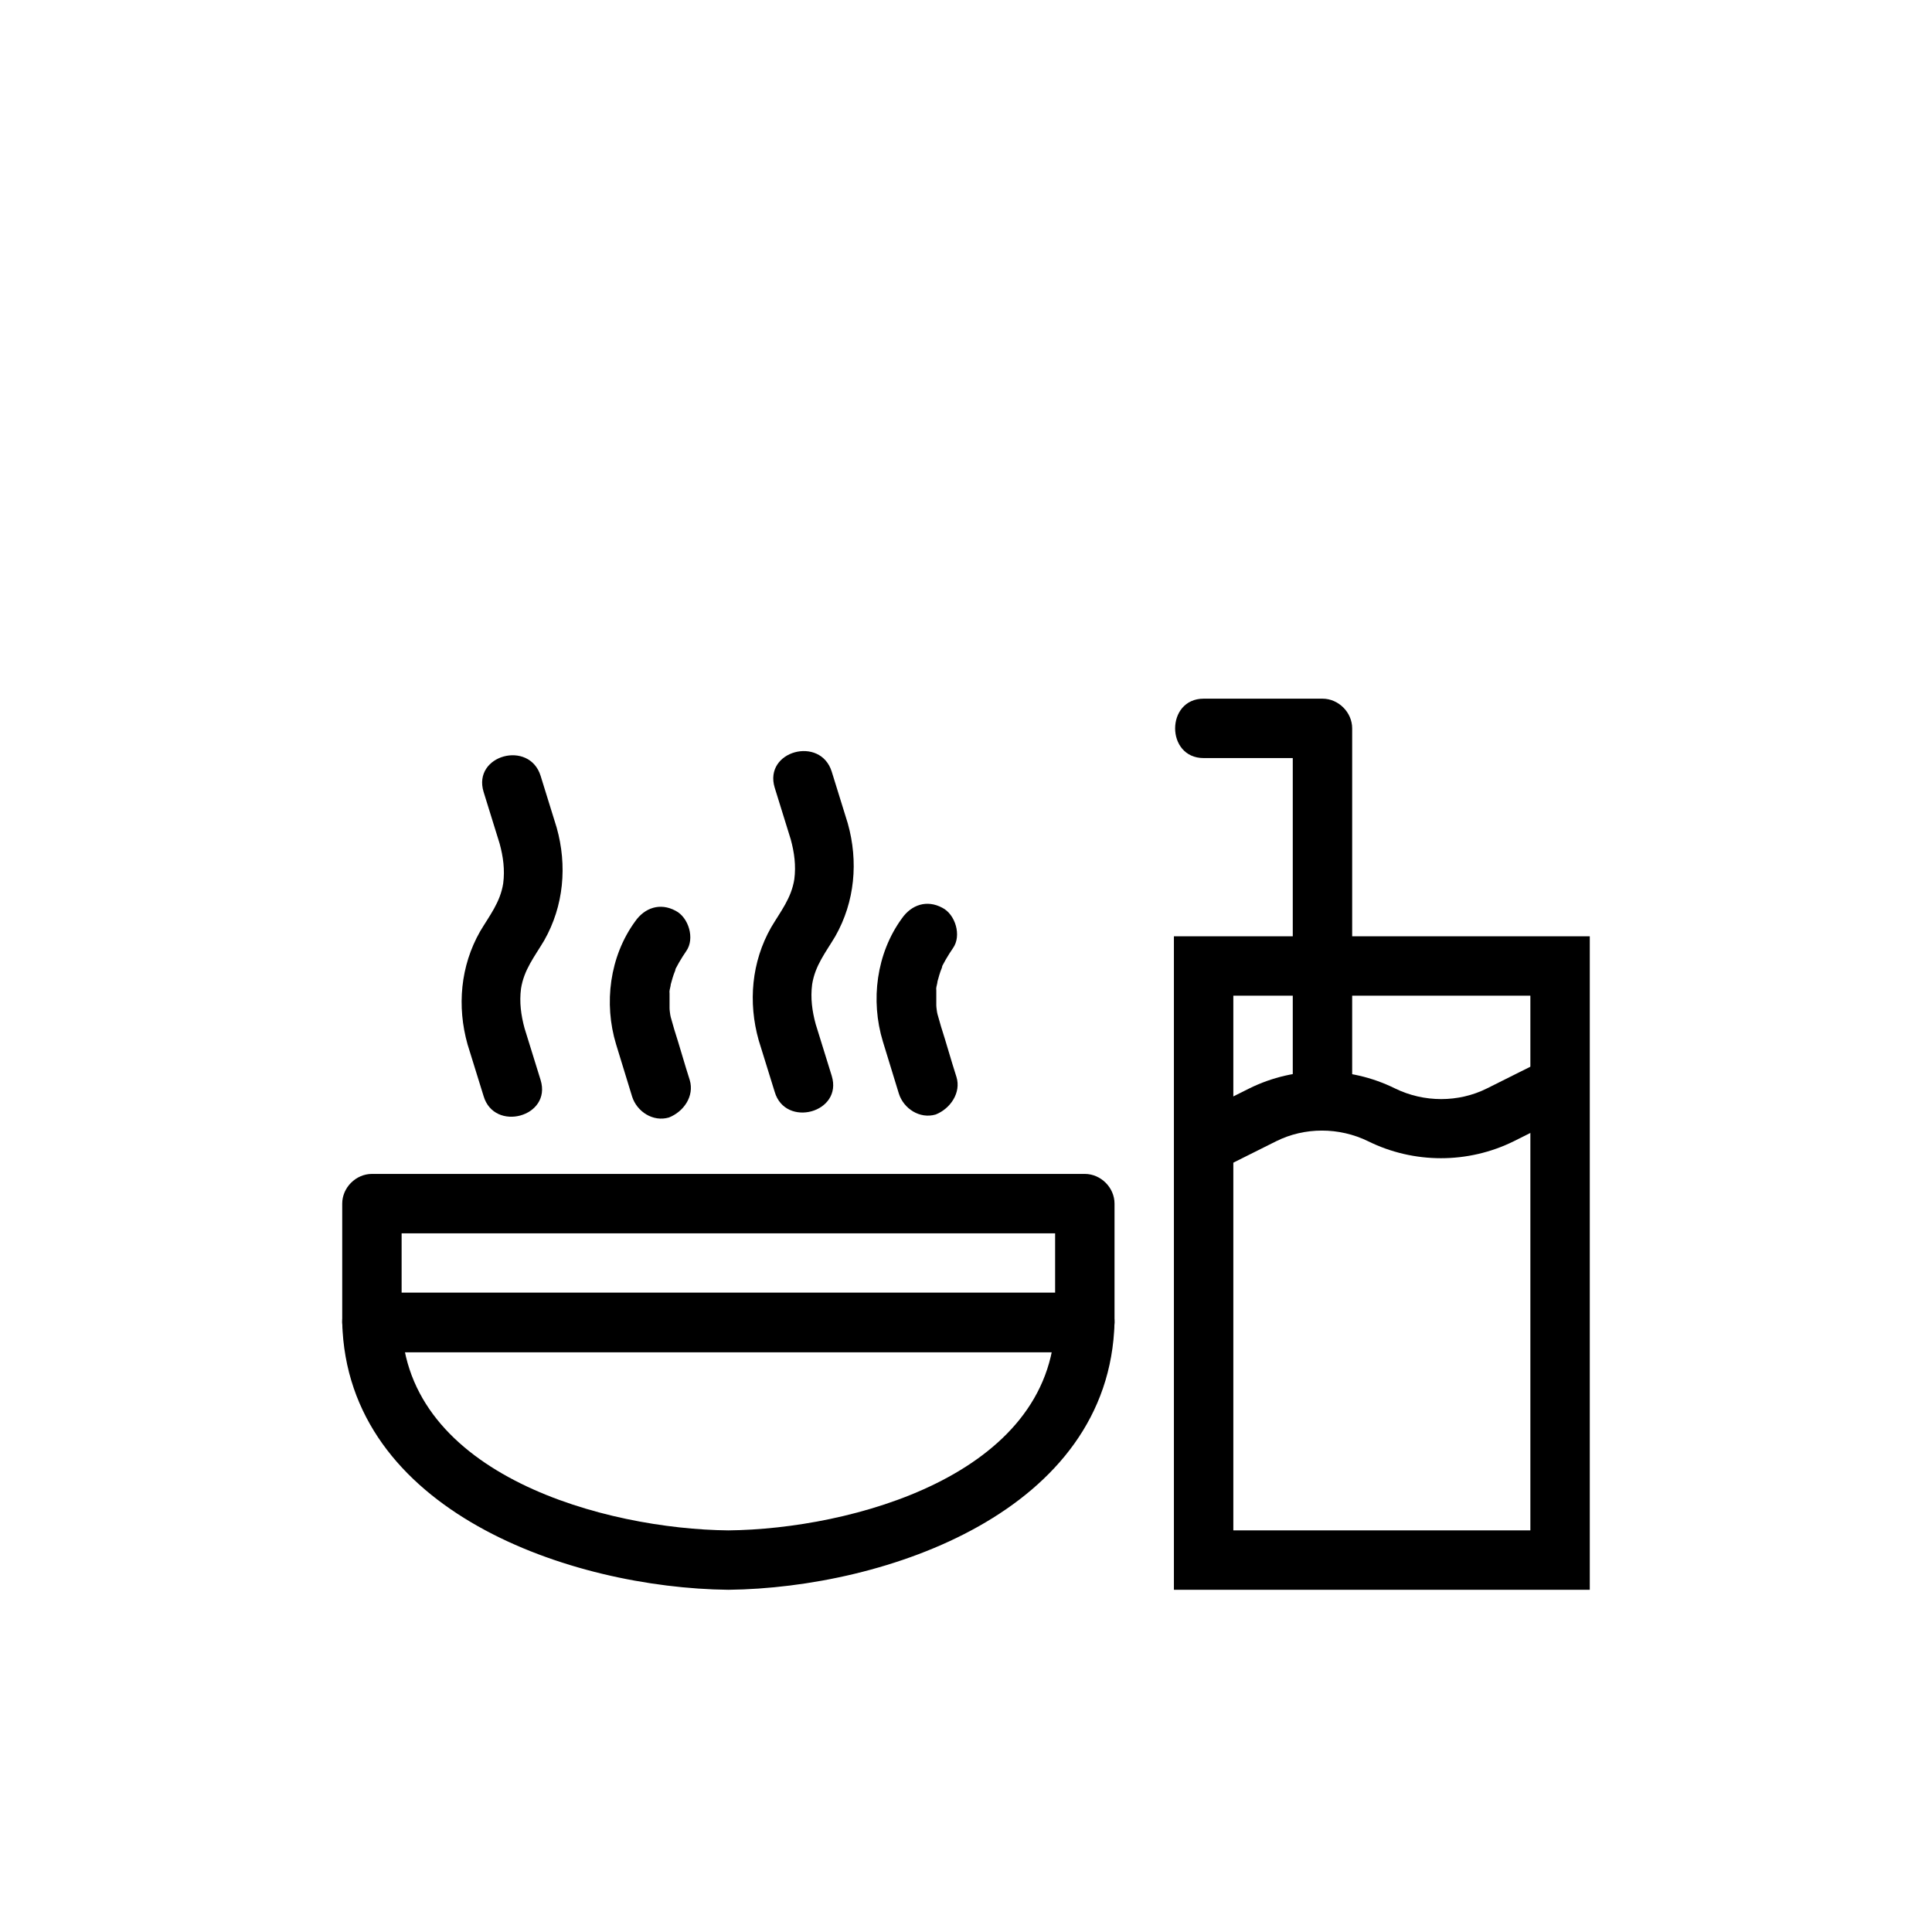
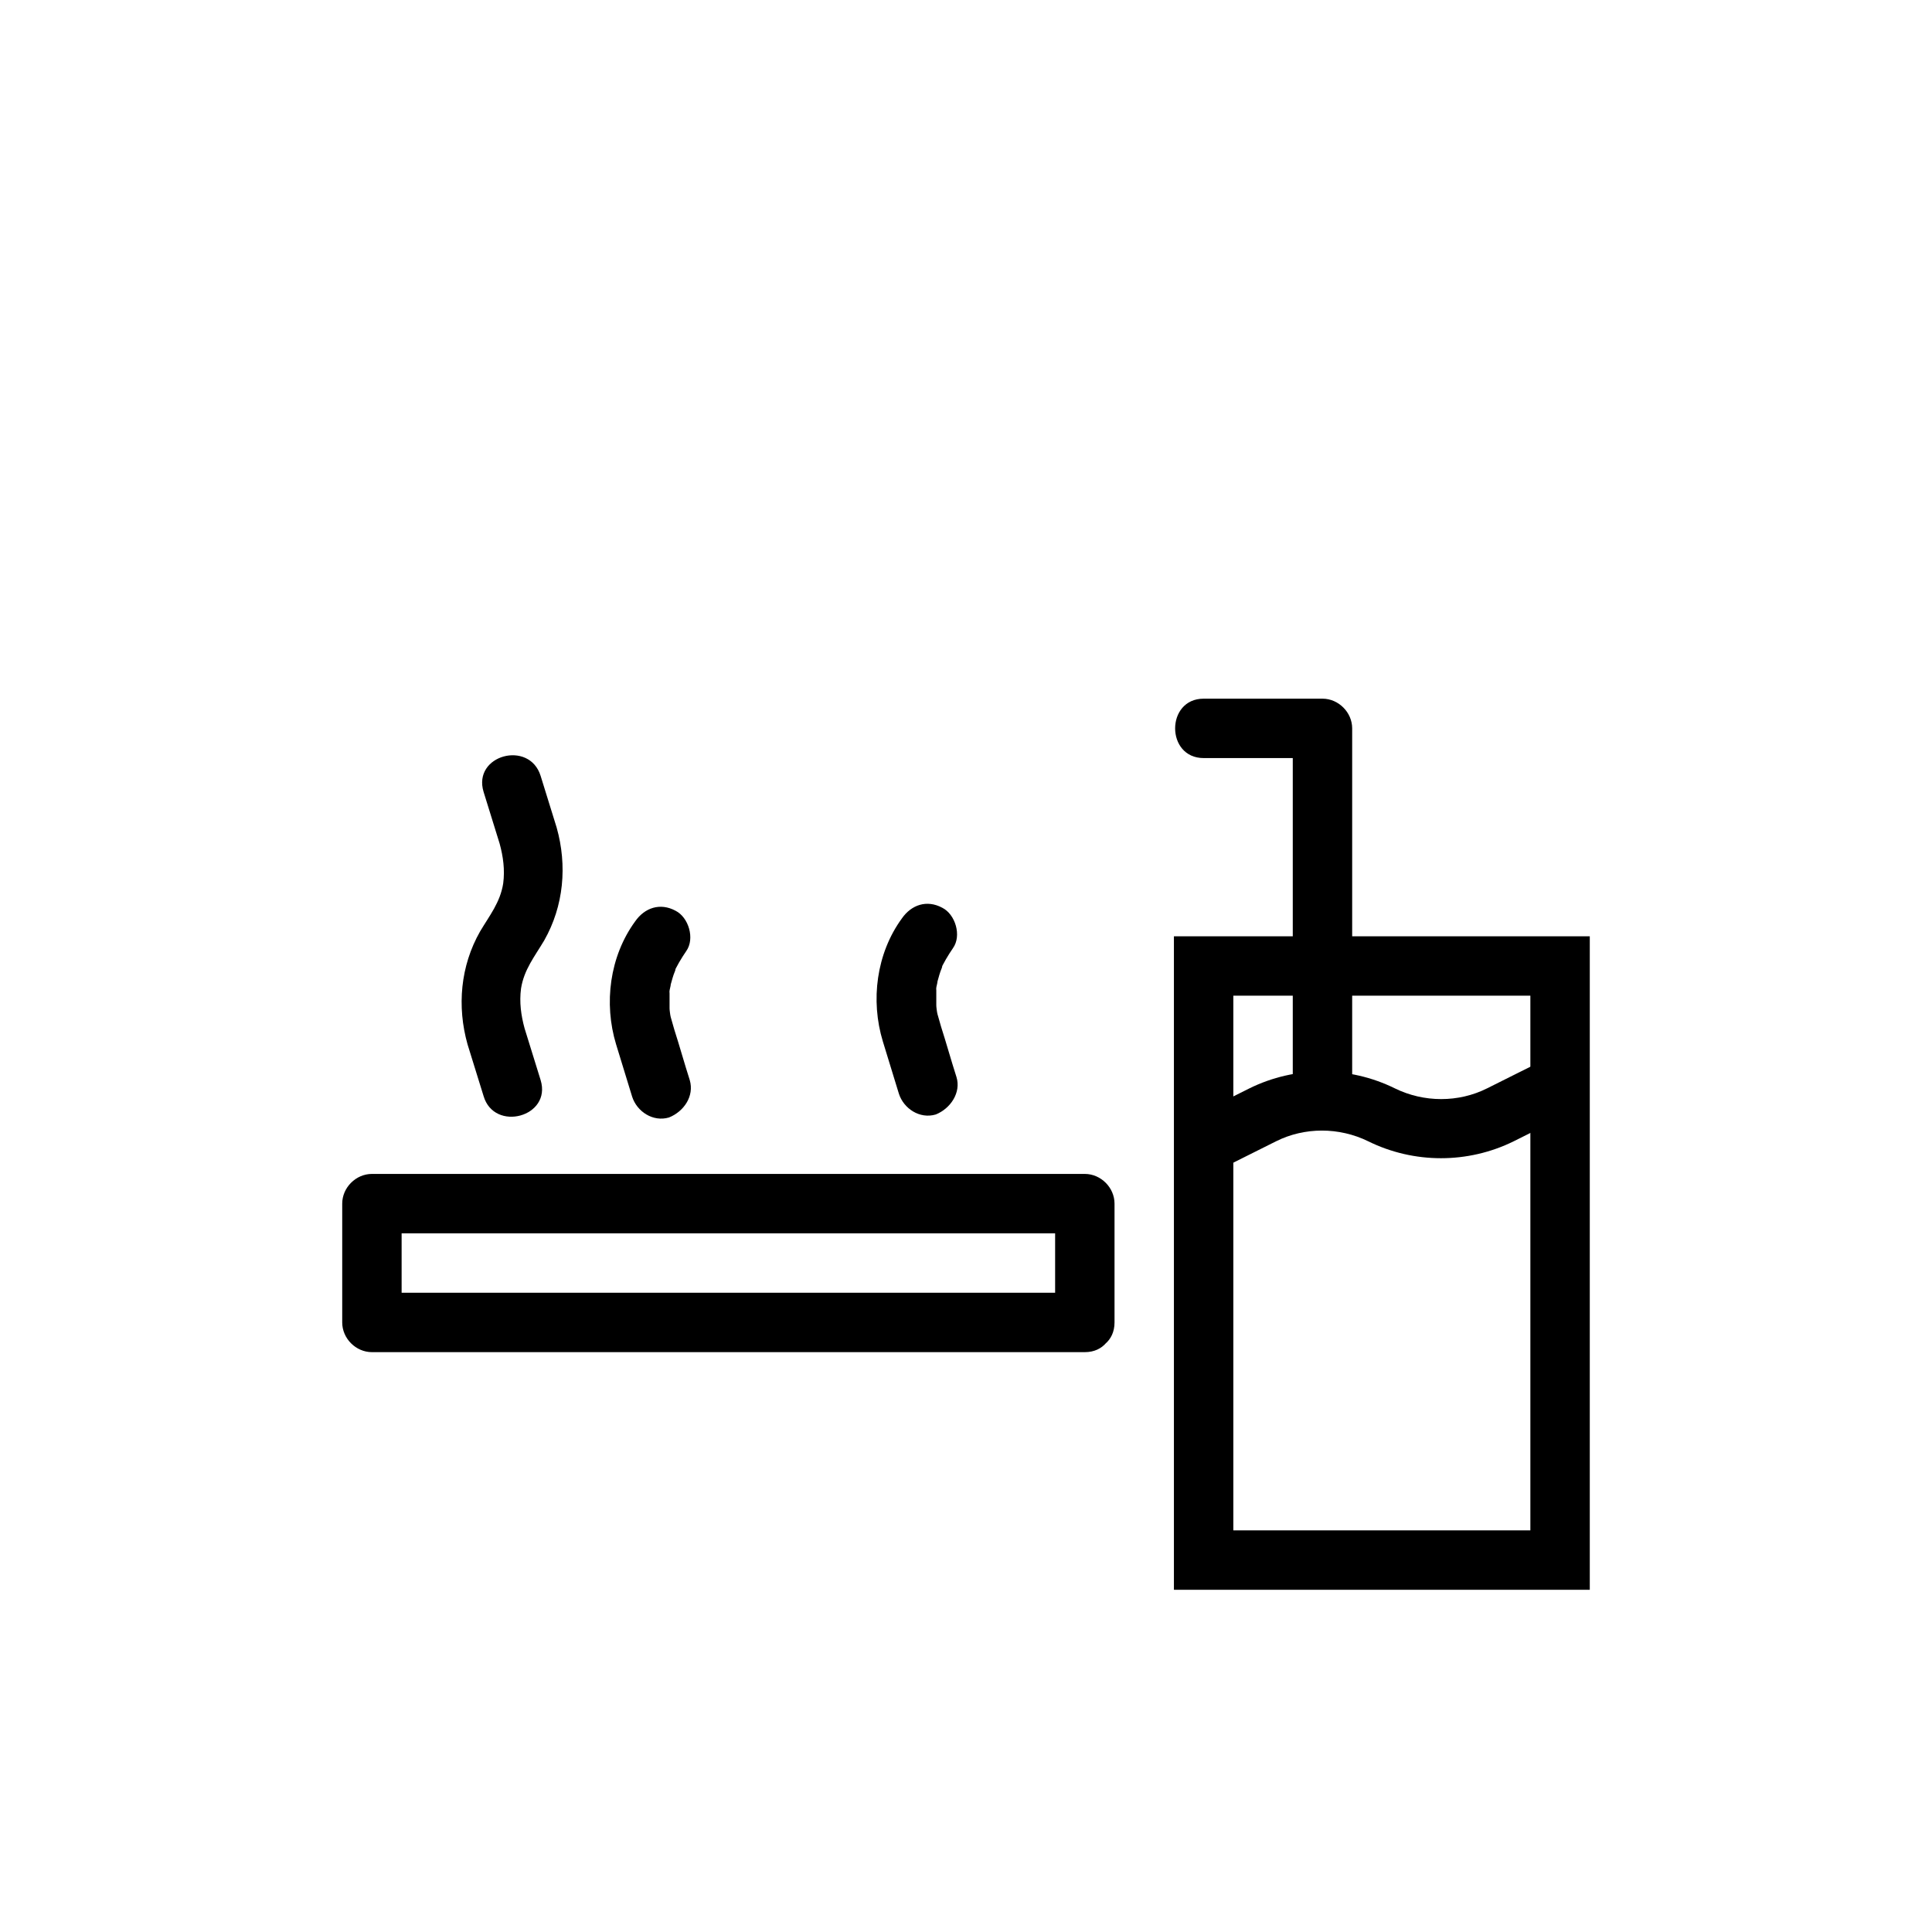
<svg xmlns="http://www.w3.org/2000/svg" fill="#000000" width="800px" height="800px" version="1.1" viewBox="144 144 512 512">
  <g>
-     <path d="m337.02 565.31c41.723-0.473 101.08-20.781 102.34-70.848 0.156-4.25-3.621-7.871-7.871-7.871h-165.47-23.457c-4.25 0-8.031 3.621-7.871 7.871 1.254 50.062 60.609 70.375 102.33 70.848 10.078 0.156 10.078-15.586 0-15.742-32.273-0.316-85.648-14.484-86.594-55.105-2.676 2.676-5.195 5.195-7.871 7.871h165.47 23.457c-2.676-2.676-5.195-5.195-7.871-7.871-0.945 40.621-54.316 54.789-86.594 55.105-10.074 0.152-10.074 15.898 0.004 15.742z" />
    <path d="m431.49 486.59h-165.47-23.457l7.871 7.871v-31.488l-7.871 7.871h165.47 23.457c-2.676-2.676-5.195-5.195-7.871-7.871v31.488c0 10.078 15.742 10.078 15.742 0v-31.488c0-4.25-3.621-7.871-7.871-7.871h-165.47-23.457c-4.25 0-7.871 3.621-7.871 7.871v31.488c0 4.25 3.621 7.871 7.871 7.871h165.47 23.457c10.074 0.004 10.074-15.742 0-15.742z" />
    <path d="m565.31 565.31h-110.21v-173.18h110.21zm-94.465-15.746h78.719v-141.7h-78.719z" />
    <path d="m466.44 454.32-7.086-14.012 15.742-7.871c12.121-5.984 26.449-5.984 38.574 0 7.715 3.777 16.848 3.777 24.402 0l15.742-7.871 7.086 14.012-15.742 7.871c-12.121 5.984-26.449 5.984-38.574 0-7.715-3.777-16.848-3.777-24.402 0z" />
    <path d="m287.27 430.23c-1.418-4.566-2.832-9.133-4.25-13.699-0.945-3.465-1.418-6.926-0.945-10.547 0.789-5.039 3.621-8.5 6.141-12.754 5.195-9.133 6.141-19.836 3.305-29.914-1.418-4.566-2.832-9.133-4.25-13.699-2.992-9.605-18.105-5.512-15.113 4.25 1.418 4.566 2.832 9.133 4.25 13.699 0.945 3.465 1.418 6.926 0.945 10.547-0.789 5.039-3.621 8.5-6.141 12.754-5.195 9.133-6.141 19.836-3.305 29.914 1.418 4.566 2.832 9.133 4.25 13.699 2.836 9.605 18.105 5.512 15.113-4.25z" />
    <path d="m326.79 430.23c-1.418-4.41-2.676-8.973-4.094-13.383-0.316-1.102-0.629-2.203-0.945-3.305-0.156-0.473-0.316-2.363-0.156-0.473 0-0.629-0.156-1.258-0.156-1.891v-3.938c0-0.473-0.156-2.203 0-0.473 0-0.629 0.316-1.418 0.316-1.891 0.316-1.102 0.629-2.363 1.102-3.465 0.156-0.316 0.156-0.629 0.316-0.945-0.316 0.789-0.316 0.945-0.156 0.316 0.316-0.629 0.629-1.102 0.945-1.73 0.629-1.102 1.258-2.047 1.891-2.992 2.363-3.305 0.629-8.973-2.832-10.707-4.094-2.203-8.188-0.789-10.707 2.832-6.769 9.289-8.344 21.727-5.039 32.59 1.418 4.566 2.832 9.289 4.25 13.855 1.258 3.938 5.512 6.769 9.762 5.512 3.93-1.57 6.762-5.664 5.504-9.914z" />
    <path d="m397.48 429.44c-1.418-4.41-2.676-8.973-4.094-13.383-0.316-1.102-0.629-2.203-0.945-3.305-0.156-0.473-0.316-2.363-0.156-0.473 0-0.629-0.156-1.258-0.156-1.891v-3.938c0-0.473-0.156-2.203 0-0.473 0-0.629 0.316-1.418 0.316-1.891 0.316-1.102 0.629-2.363 1.102-3.465 0.156-0.316 0.156-0.629 0.316-0.945-0.316 0.789-0.316 0.945-0.156 0.316 0.316-0.629 0.629-1.102 0.945-1.73 0.629-1.102 1.258-2.047 1.891-2.992 2.363-3.305 0.629-8.973-2.832-10.707-4.094-2.203-8.188-0.789-10.707 2.832-6.769 9.289-8.344 21.727-5.039 32.59 1.418 4.566 2.832 9.289 4.25 13.855 1.258 3.938 5.512 6.769 9.762 5.512 3.93-1.57 6.762-5.82 5.504-9.914z" />
-     <path d="m364.42 429.12c-1.418-4.566-2.832-9.133-4.25-13.699-0.945-3.465-1.418-6.926-0.945-10.547 0.789-5.039 3.621-8.5 6.141-12.754 5.195-9.133 6.141-19.836 3.305-29.914-1.418-4.566-2.832-9.133-4.25-13.699-2.992-9.605-18.105-5.512-15.113 4.25 1.418 4.566 2.832 9.133 4.25 13.699 0.945 3.465 1.418 6.926 0.945 10.547-0.789 5.039-3.621 8.5-6.141 12.754-5.195 9.133-6.141 19.836-3.305 29.914 1.418 4.566 2.832 9.133 4.25 13.699 2.832 9.605 18.105 5.512 15.113-4.25z" />
-     <path d="m502.34 431.49v-82.812-11.652c0-4.25-3.621-7.871-7.871-7.871h-31.488c-10.078 0-10.078 15.742 0 15.742h31.488c-2.676-2.676-5.195-5.195-7.871-7.871v82.812 11.652c-0.004 10.074 15.742 10.074 15.742 0z" />
+     <path d="m502.34 431.49v-82.812-11.652c0-4.25-3.621-7.871-7.871-7.871h-31.488c-10.078 0-10.078 15.742 0 15.742h31.488c-2.676-2.676-5.195-5.195-7.871-7.871v82.812 11.652c-0.004 10.074 15.742 10.074 15.742 0" />
  </g>
</svg>